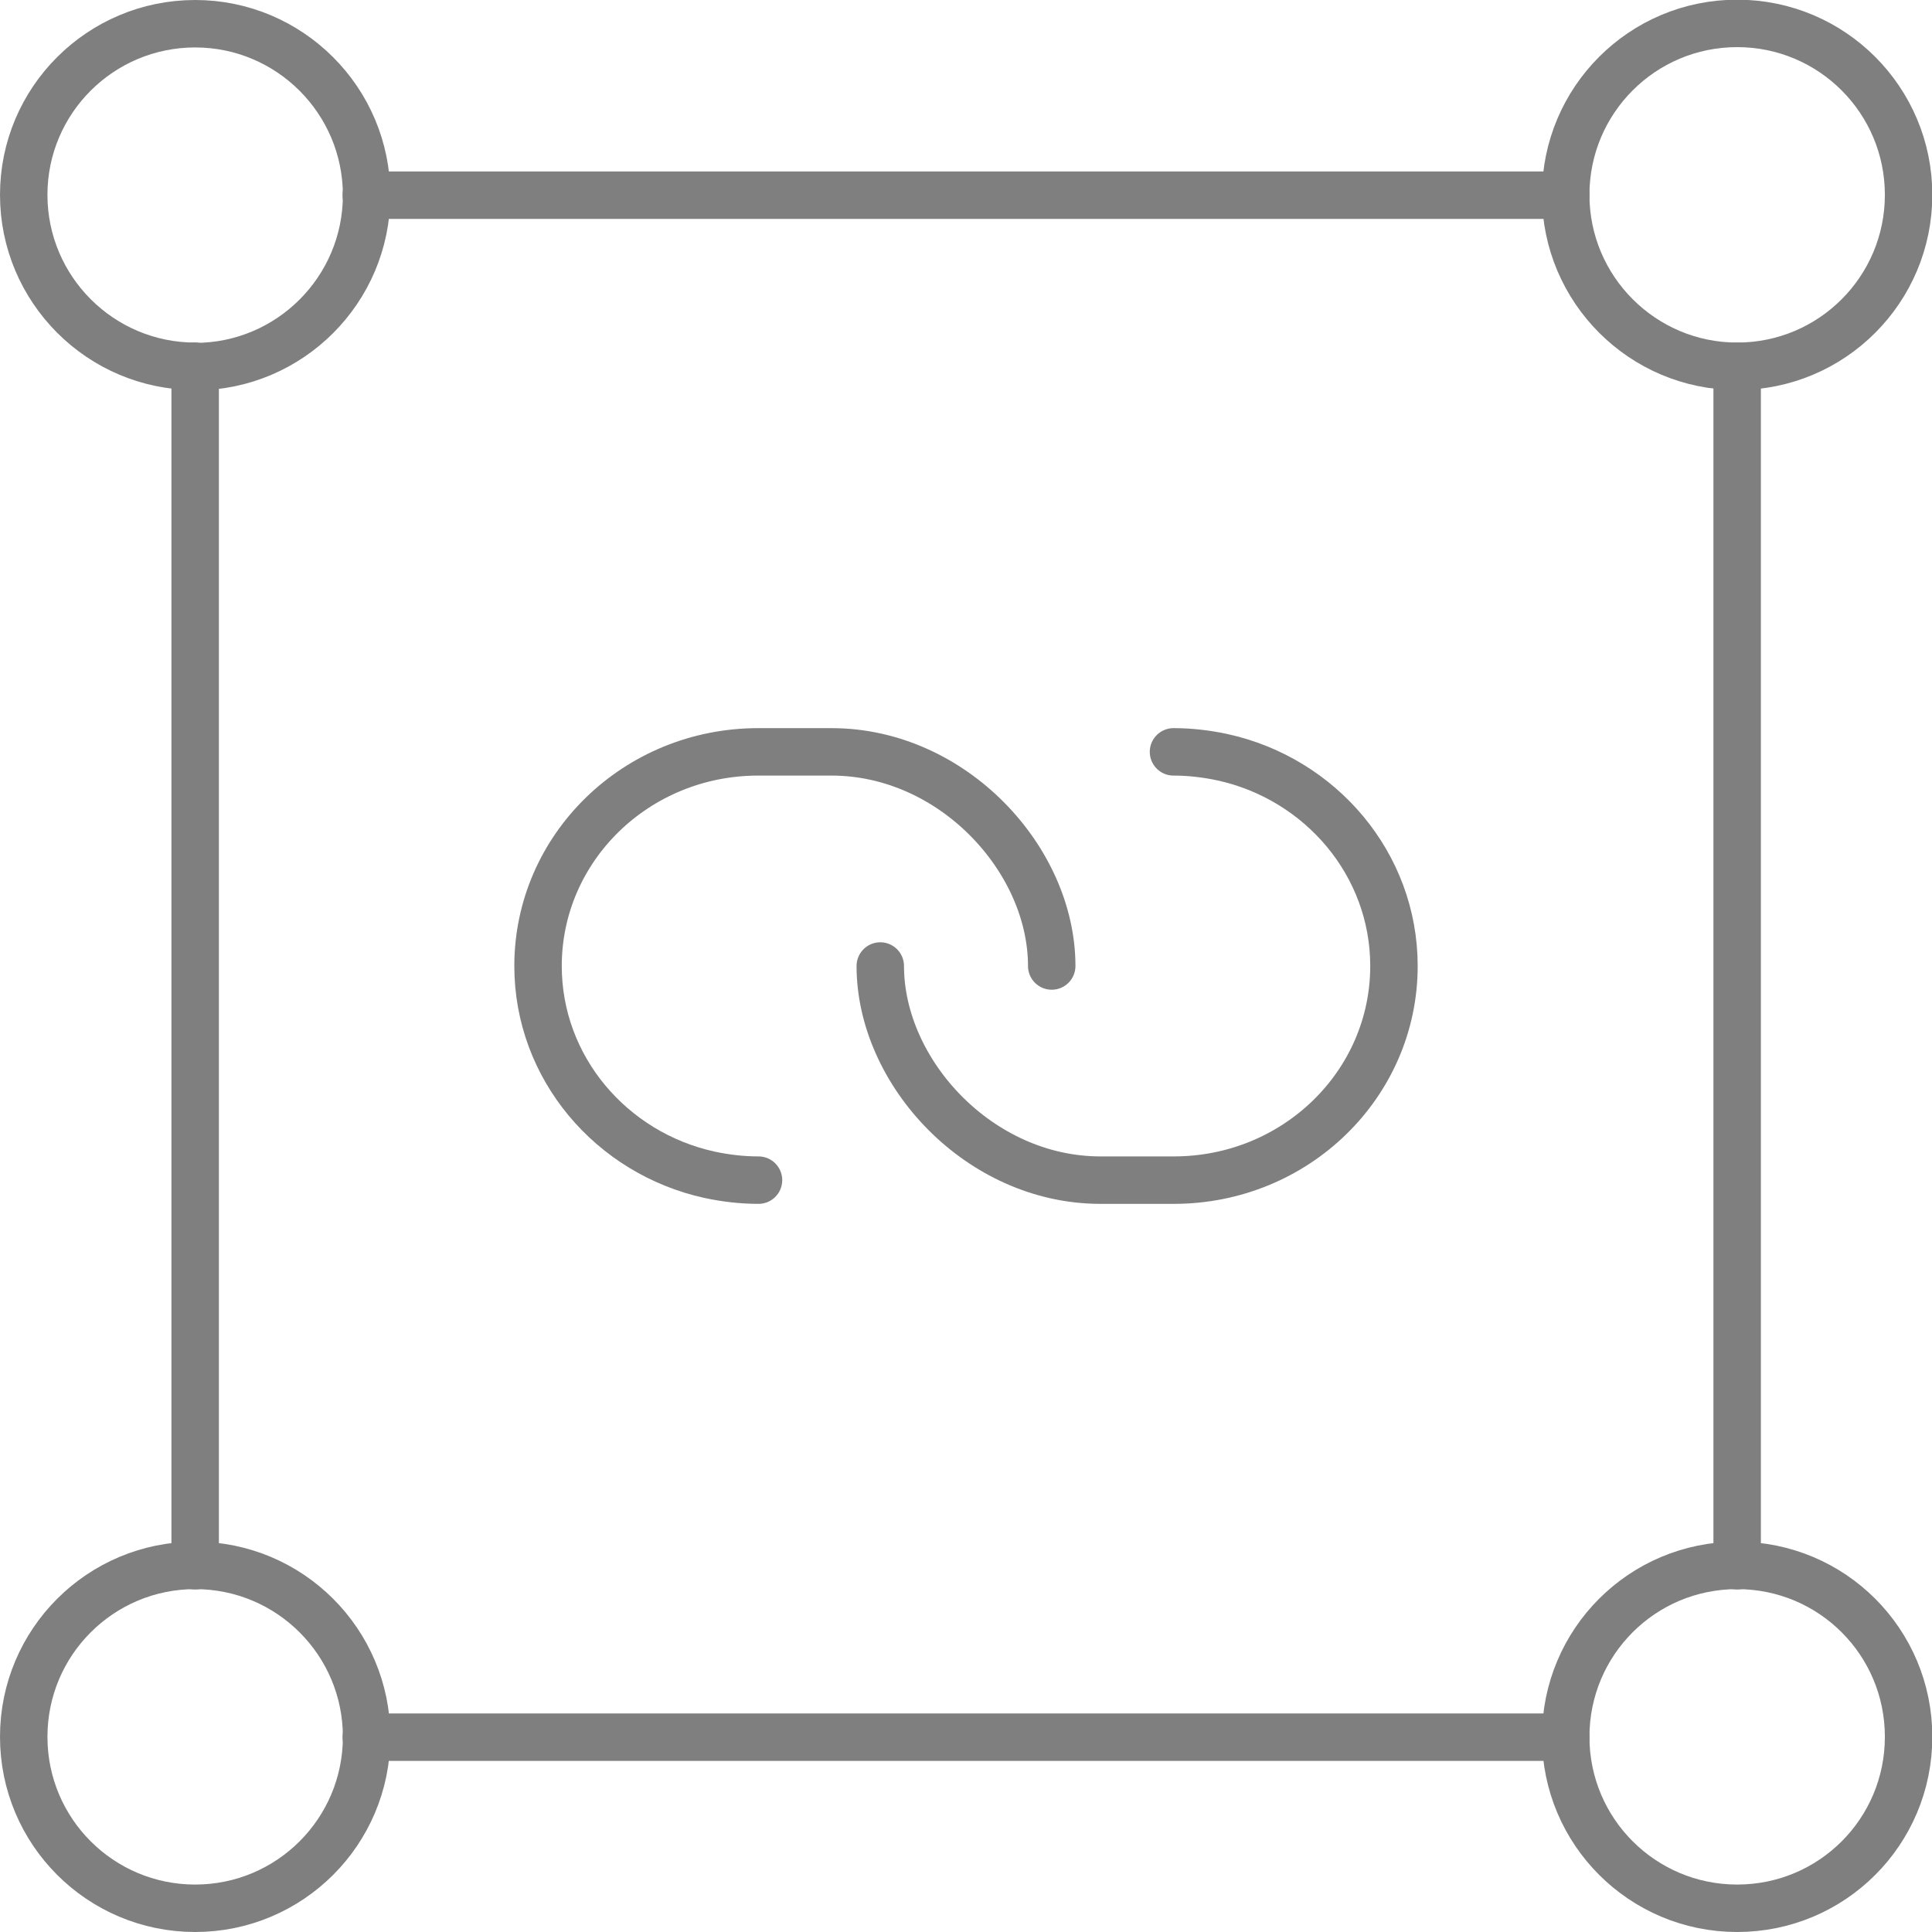
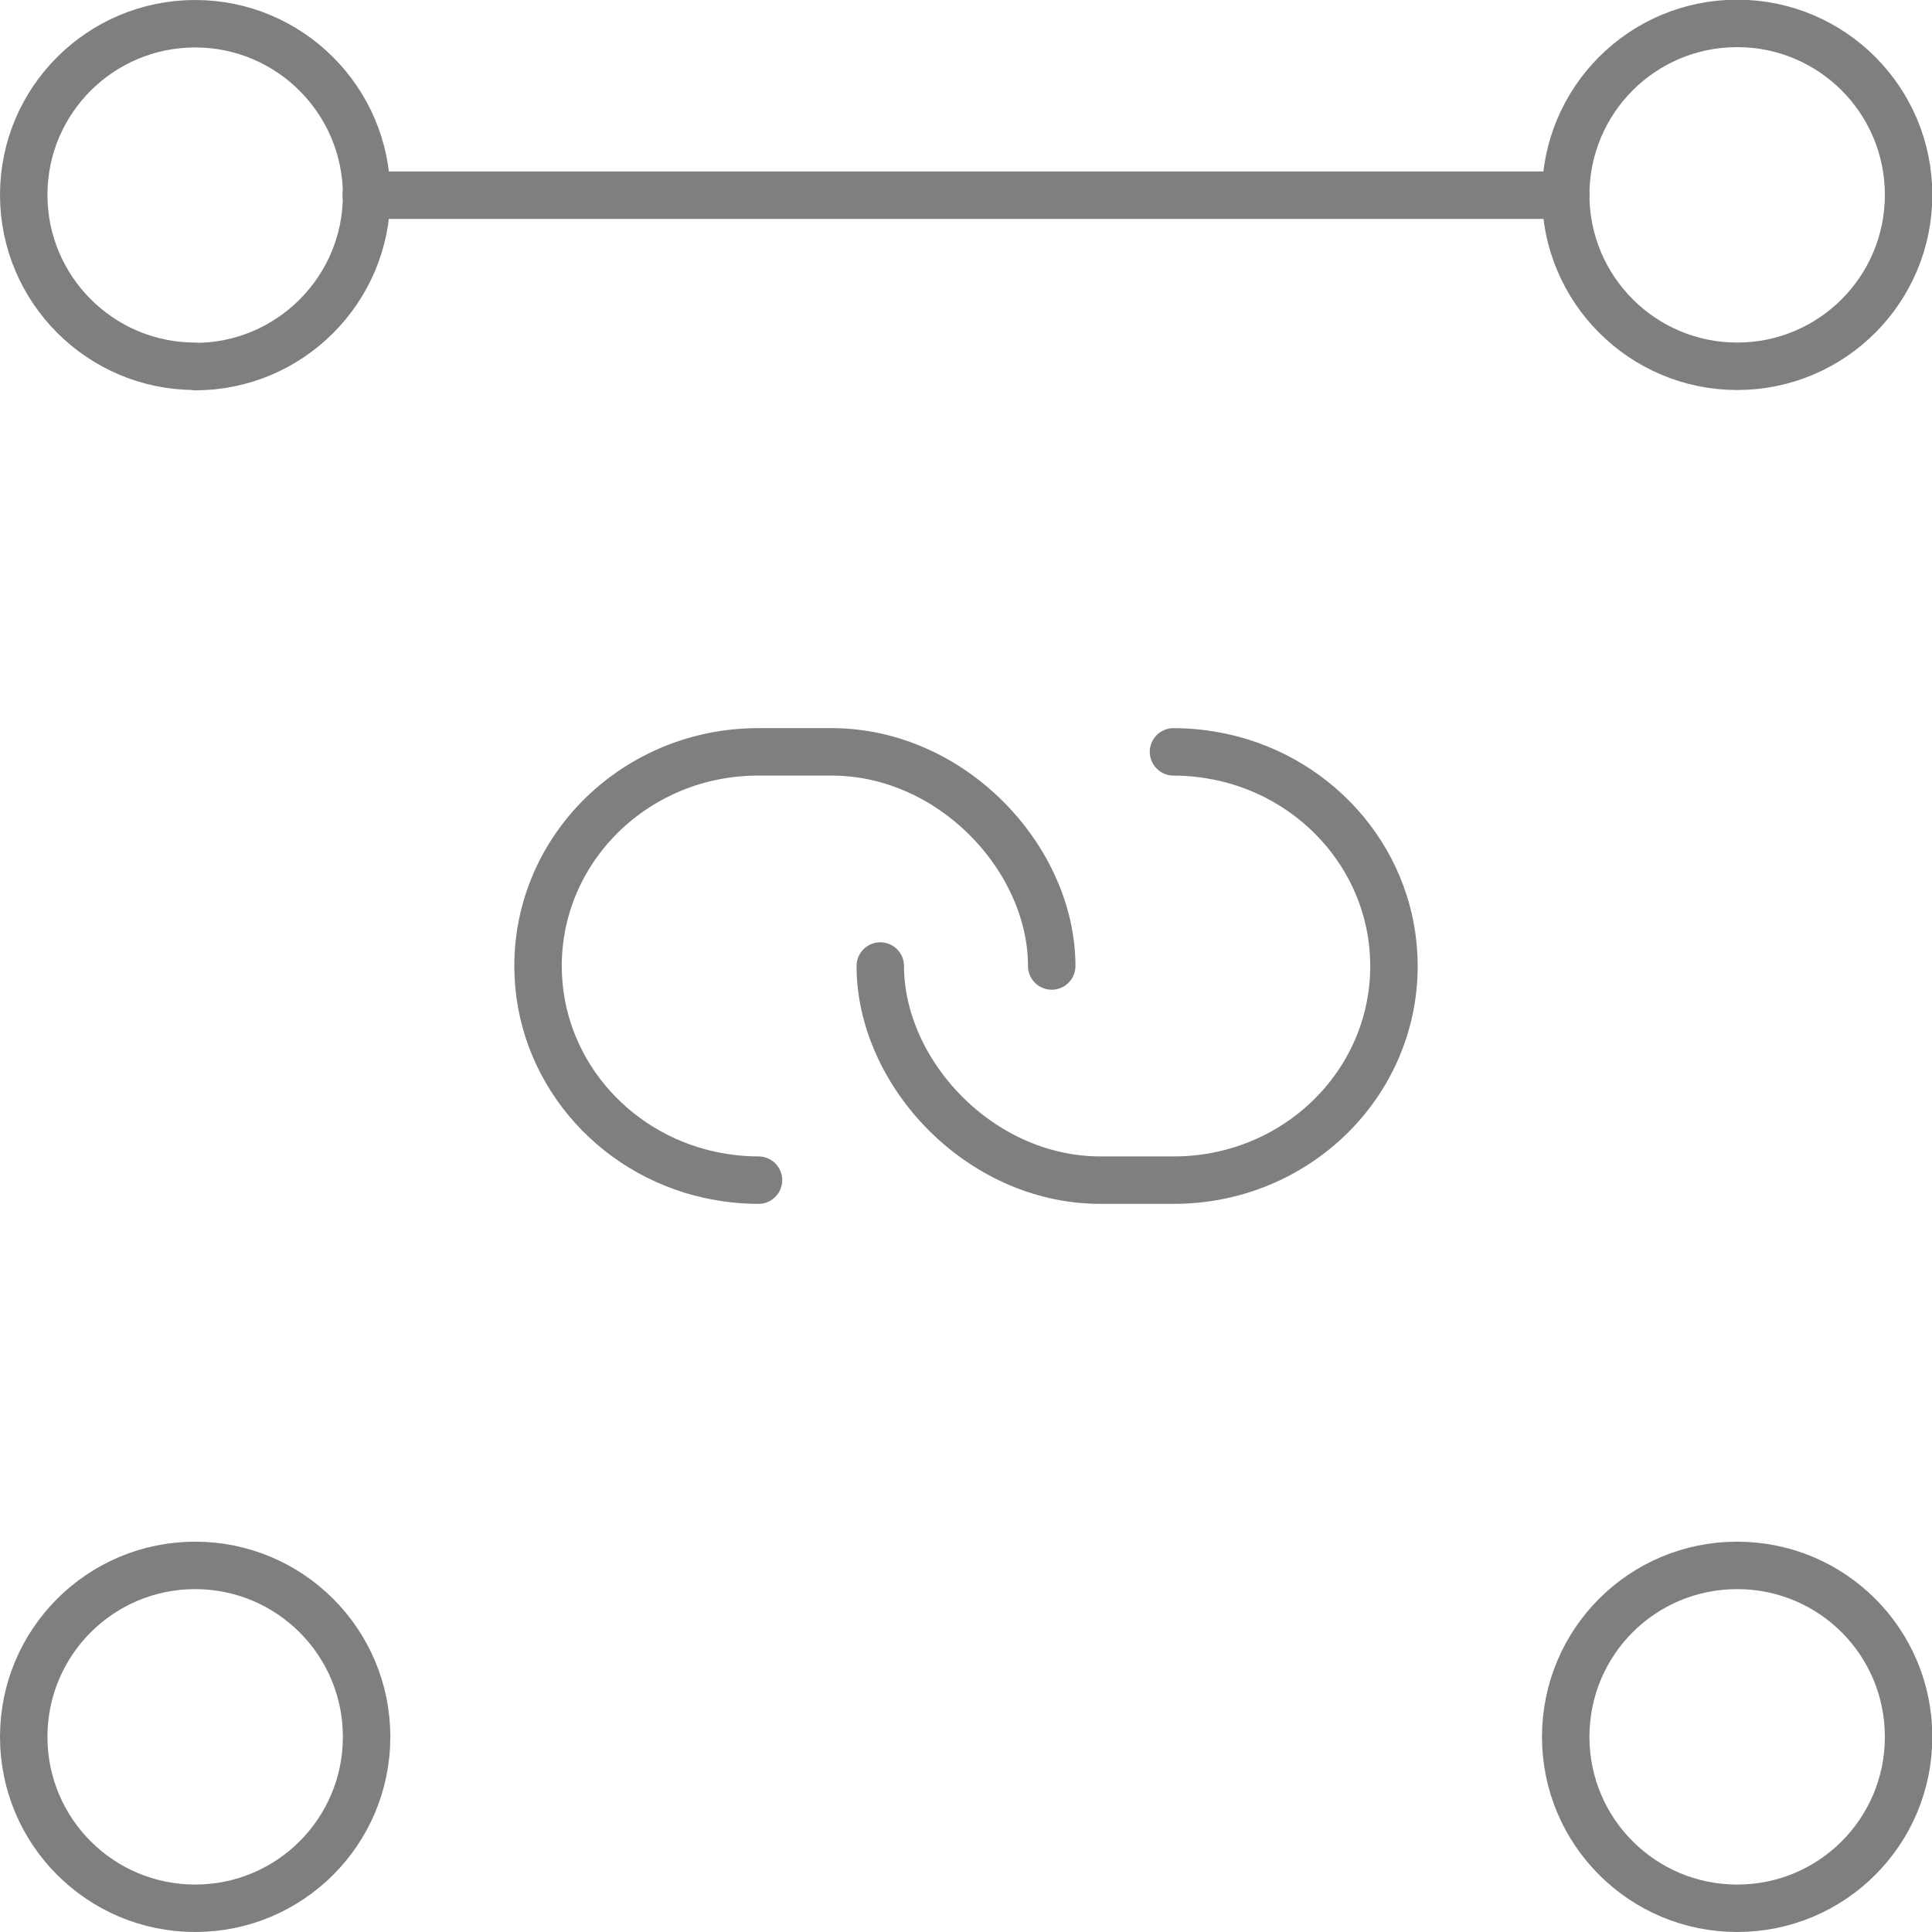
<svg xmlns="http://www.w3.org/2000/svg" id="Layer_2" data-name="Layer 2" viewBox="0 0 61.08 61.08">
  <defs>
    <style>
      .cls-1 {
        opacity: .5;
      }

      .cls-2 {
        fill: none;
        stroke: #000;
        stroke-linecap: round;
        stroke-linejoin: round;
        stroke-width: 1.5px;
      }
    </style>
  </defs>
  <g id="Layer_1-2" data-name="Layer 1">
    <g class="cls-1">
      <path class="cls-2" d="m6.17,60.33c-2.99,0-5.42-2.42-5.42-5.42s2.43-5.42,5.42-5.42,5.42,2.42,5.42,5.42-2.43,5.42-5.42,5.42Z" />
      <path class="cls-2" d="m54.92,60.33c-2.99,0-5.42-2.42-5.42-5.42s2.42-5.42,5.42-5.42,5.42,2.42,5.42,5.42-2.42,5.42-5.42,5.42Z" />
      <path class="cls-2" d="m6.17,11.58c-2.99,0-5.42-2.43-5.42-5.42S3.18.75,6.17.75s5.42,2.43,5.42,5.42-2.43,5.42-5.42,5.42Z" />
      <path class="cls-2" d="m54.92,11.58c-2.99,0-5.42-2.43-5.42-5.42s2.42-5.42,5.42-5.42,5.42,2.43,5.42,5.42-2.42,5.42-5.42,5.42Z" />
      <path class="cls-2" d="m33.25,30.54c0-3.38-3.14-6.77-6.96-6.77h-2.32c-3.85,0-6.96,3.03-6.96,6.77,0,3.22,2.32,5.92,5.42,6.6.51.11,1.03.17,1.55.17" />
      <path class="cls-2" d="m27.83,30.54c0,3.37,3.14,6.77,6.96,6.77h2.32c3.85,0,6.96-3.03,6.96-6.77,0-3.22-2.32-5.92-5.42-6.6-.51-.11-1.03-.17-1.55-.17" />
-       <path class="cls-2" d="m54.92,49.5V11.58" />
-       <path class="cls-2" d="m6.17,49.5V11.58" />
      <path class="cls-2" d="m11.58,6.17h37.92" />
-       <path class="cls-2" d="m11.58,54.92h37.92" />
    </g>
  </g>
</svg>